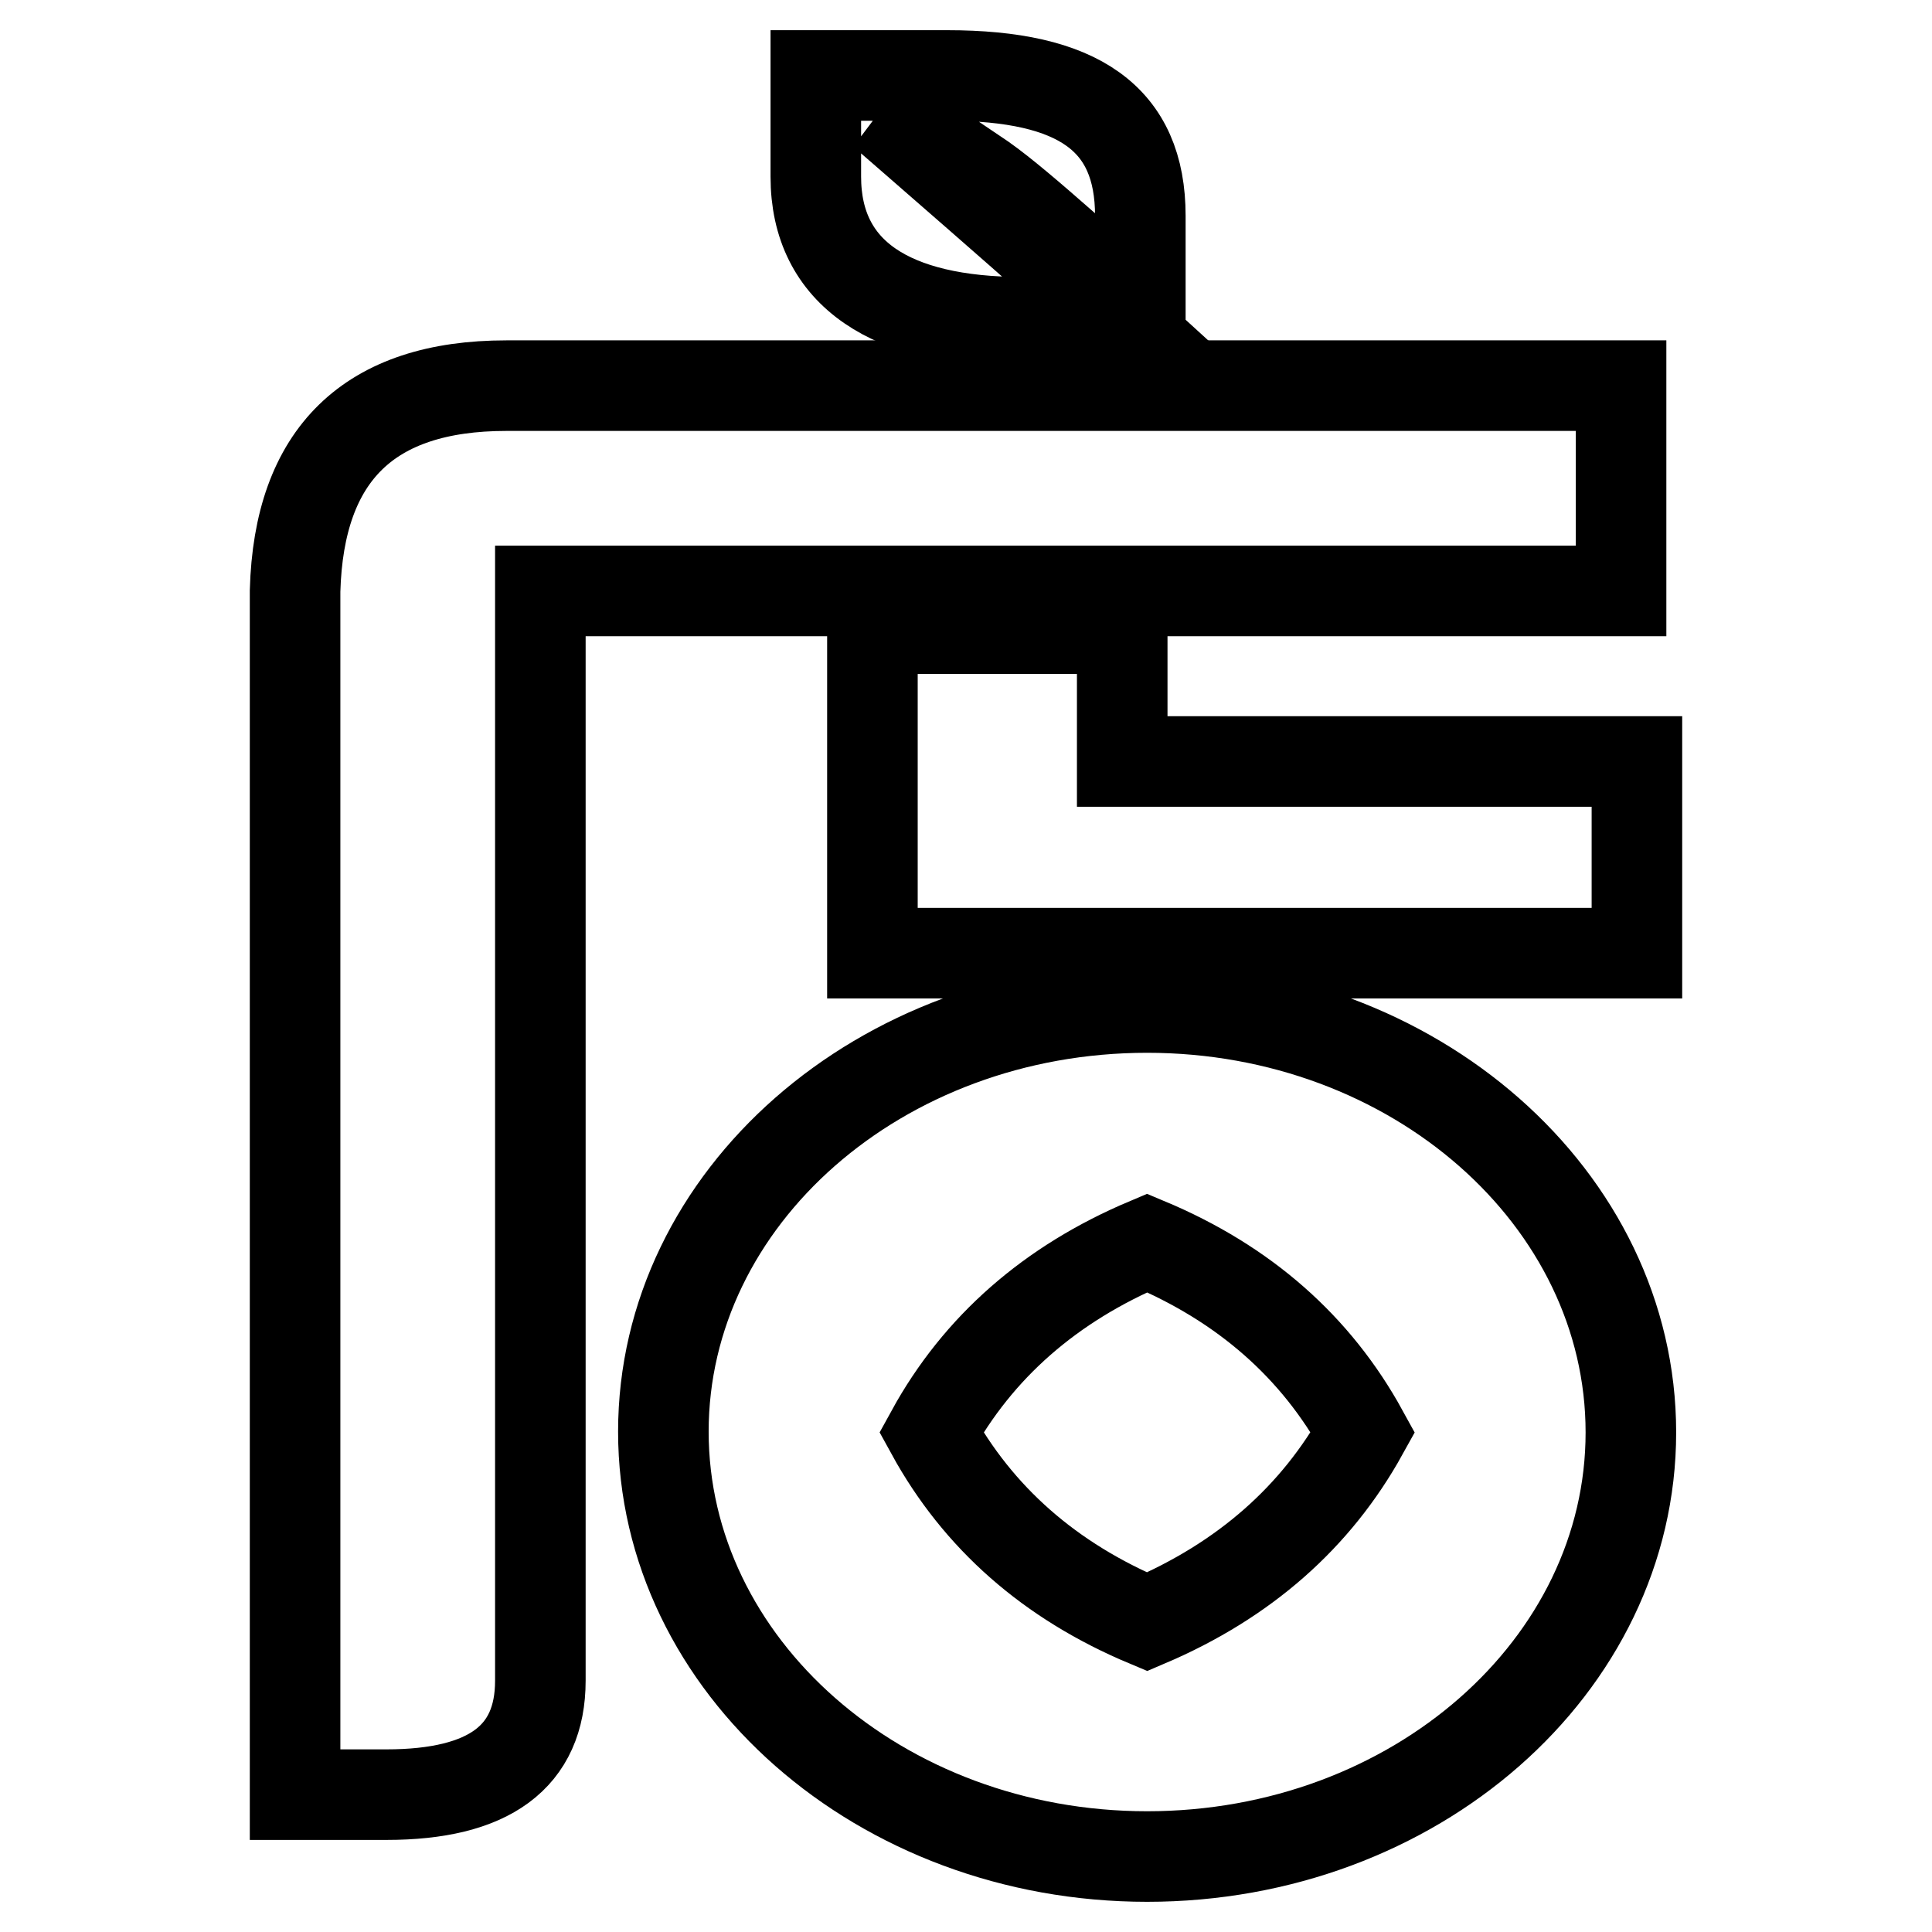
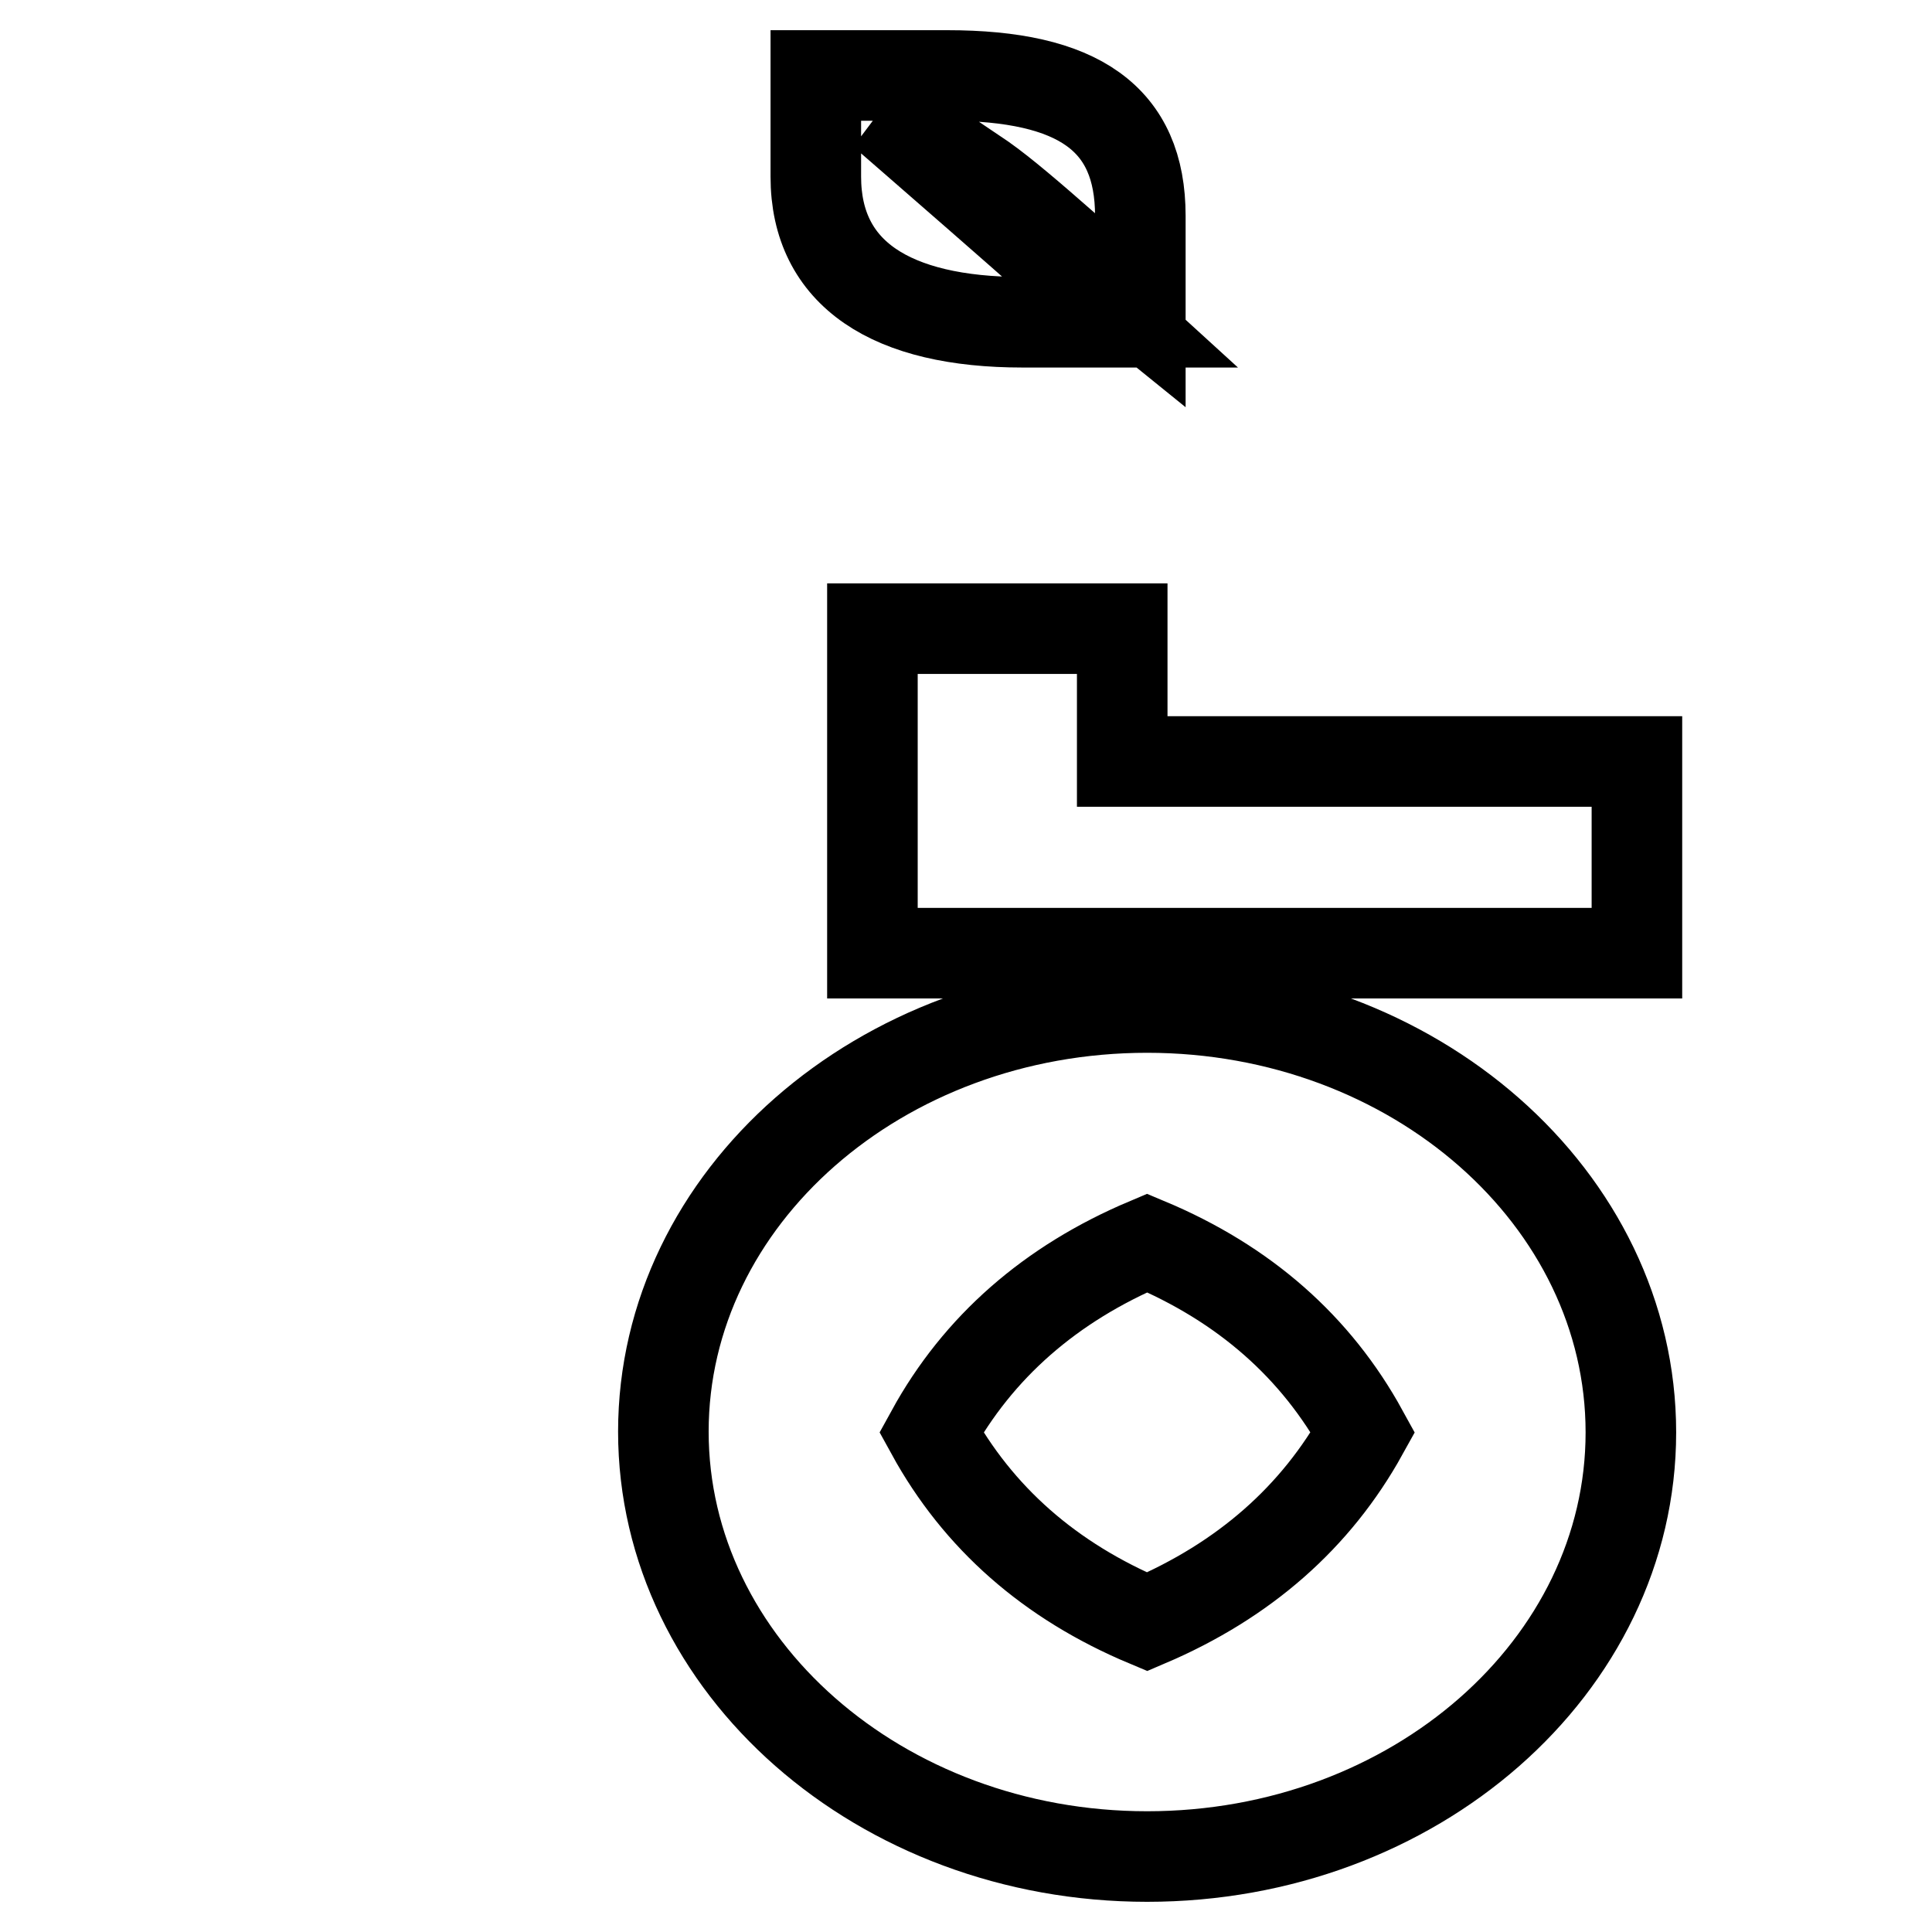
<svg xmlns="http://www.w3.org/2000/svg" version="1.1" x="0px" y="0px" viewBox="0 0 256 256" enable-background="new 0 0 256 256" xml:space="preserve">
  <g>
    <g>
-       <path stroke-width="12" fill-opacity="0" stroke="#000000" d="M71.6,78.3v144.4c0,10.1-6.8,15.1-20.4,15.1H39.1V78.3c0.5-18.1,9.8-27.2,28-27.2h147.7v27.2H71.6z" />
      <path stroke-width="12" fill-opacity="0" stroke="#000000" d="M117,14.9c0,0,5.7,3.7,13.2,8.8c5.4,3.8,15.7,13.5,20.9,17.7V28.6c0-12.9-8.2-18.6-25.6-18.6h-17.4v13.4c0,12.9,10,19.3,27.4,19.3h13.1C140.3,35.1,117,14.9,117,14.9z" />
      <path stroke-width="12" fill-opacity="0" stroke="#000000" d="M216.9,126.4v-25.5h-68.2V83.3h-33.1v43H216.9z" />
      <path stroke-width="12" fill-opacity="0" stroke="#000000" d="M152,133.5c-35.4,0-64.1,25.2-64.1,56.2S116.6,246,152,246c35.4,0,64.1-25.2,64.1-56.2S187.4,133.5,152,133.5z M152,214.9c-12.9-5.4-22.4-13.8-28.6-25.1c6.2-11.3,15.8-19.7,28.6-25.1c12.9,5.4,22.4,13.8,28.6,25.1C174.4,201,164.9,209.4,152,214.9z" />
    </g>
  </g>
</svg>